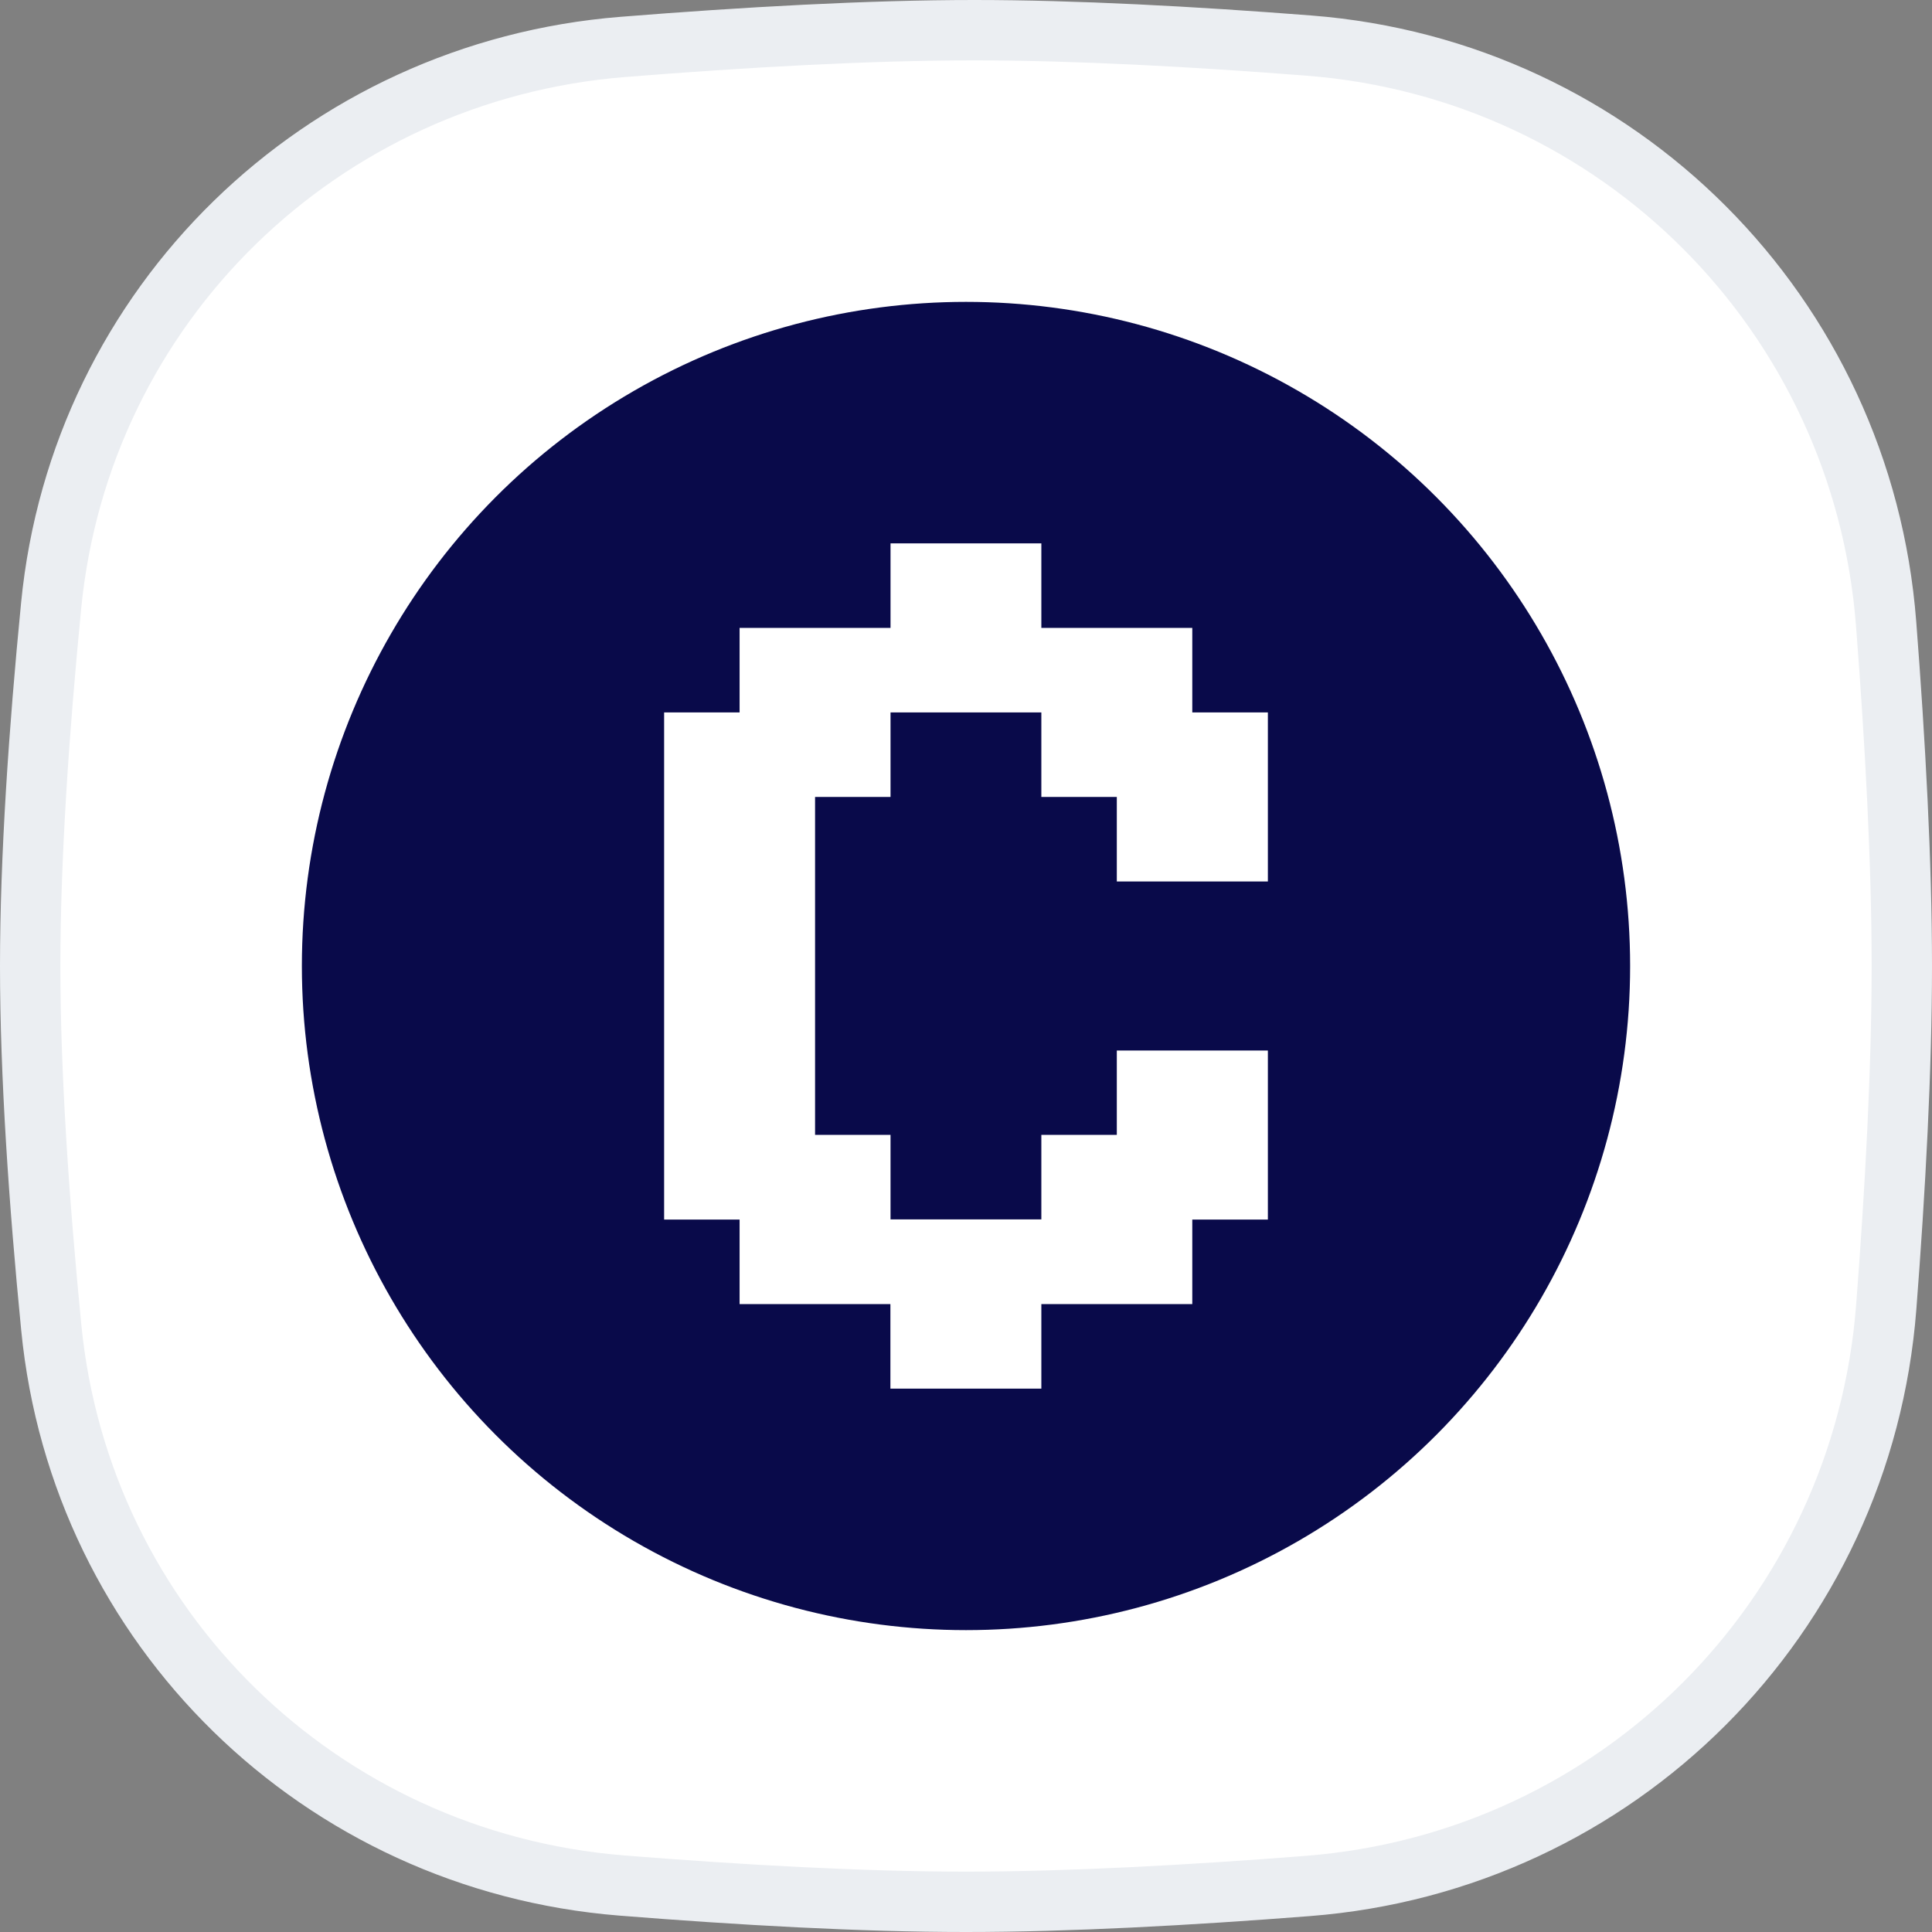
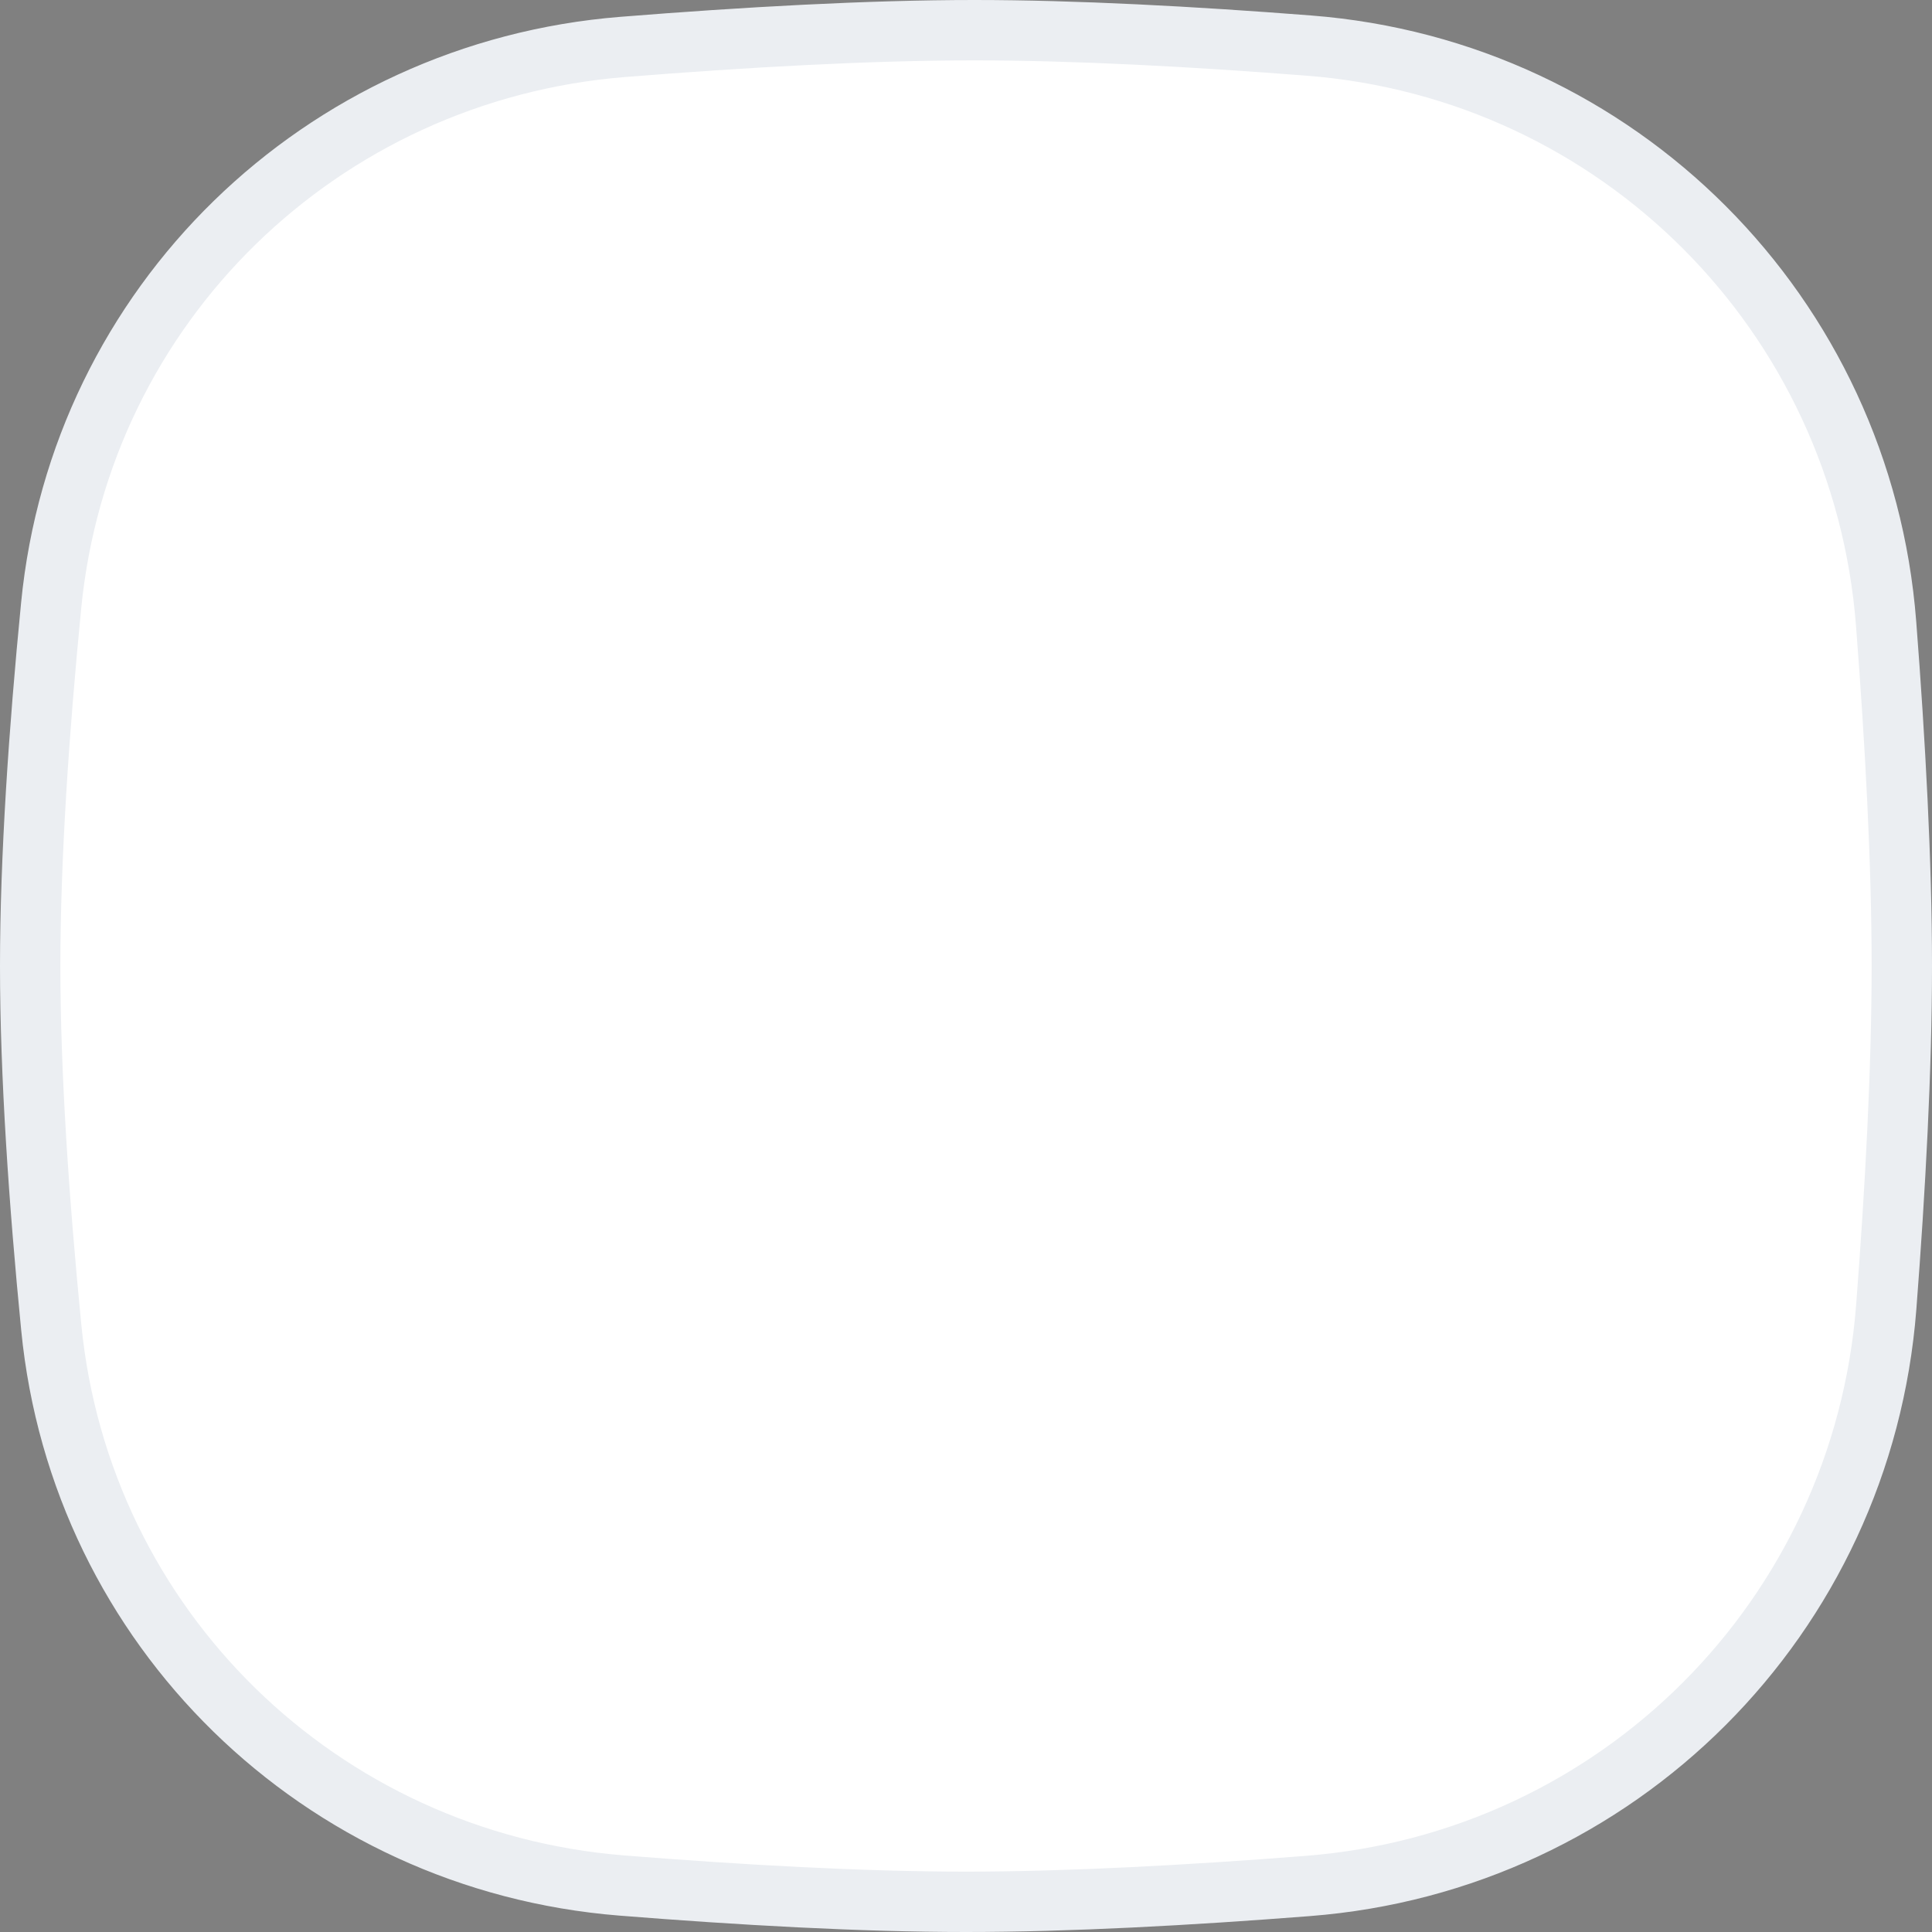
<svg xmlns="http://www.w3.org/2000/svg" width="32" height="32" viewBox="0 0 32 32" fill="none">
  <rect x="0" y="0" width="32" height="32" fill="#808080" stroke="none" />
  <g clip-path="url(#clip0_13301_1492)">
    <path d="M16.138 0.5C17.806 0.5 19.755 0.605 21.679 0.755C26.805 1.153 30.844 5.203 31.24 10.33C31.392 12.297 31.5 14.294 31.5 16C31.5 17.701 31.393 19.691 31.242 21.651C30.846 26.787 26.794 30.839 21.658 31.238C19.688 31.392 17.694 31.5 16 31.5C14.276 31.5 12.265 31.387 10.297 31.23C5.308 30.83 1.336 26.963 0.849 21.986C0.646 19.918 0.5 17.798 0.5 16C0.5 14.208 0.645 12.095 0.847 10.033C1.333 5.048 5.318 1.177 10.317 0.777C12.331 0.616 14.389 0.5 16.138 0.5Z" fill="white" stroke="#EBEEF2" />
-     <circle cx="16" cy="16" r="11" fill="#090A4A" />
-     <path d="M21 14.6V11.8H19.748V10.4H17.248V9H14.75V10.4H12.25V11.8H11V20.2H12.25V21.6H14.748V23H17.248V21.6H19.748V20.2H21V17.4H18.498V18.797H17.248V20.197H14.75V18.797H13.5V13.2H14.75V11.8H17.248V13.2H18.498V14.6H21Z" fill="white" />
  </g>
  <defs>
    <clipPath id="clip0_13301_1492">
      <rect width="32" height="32" fill="white" />
    </clipPath>
  </defs>
</svg>